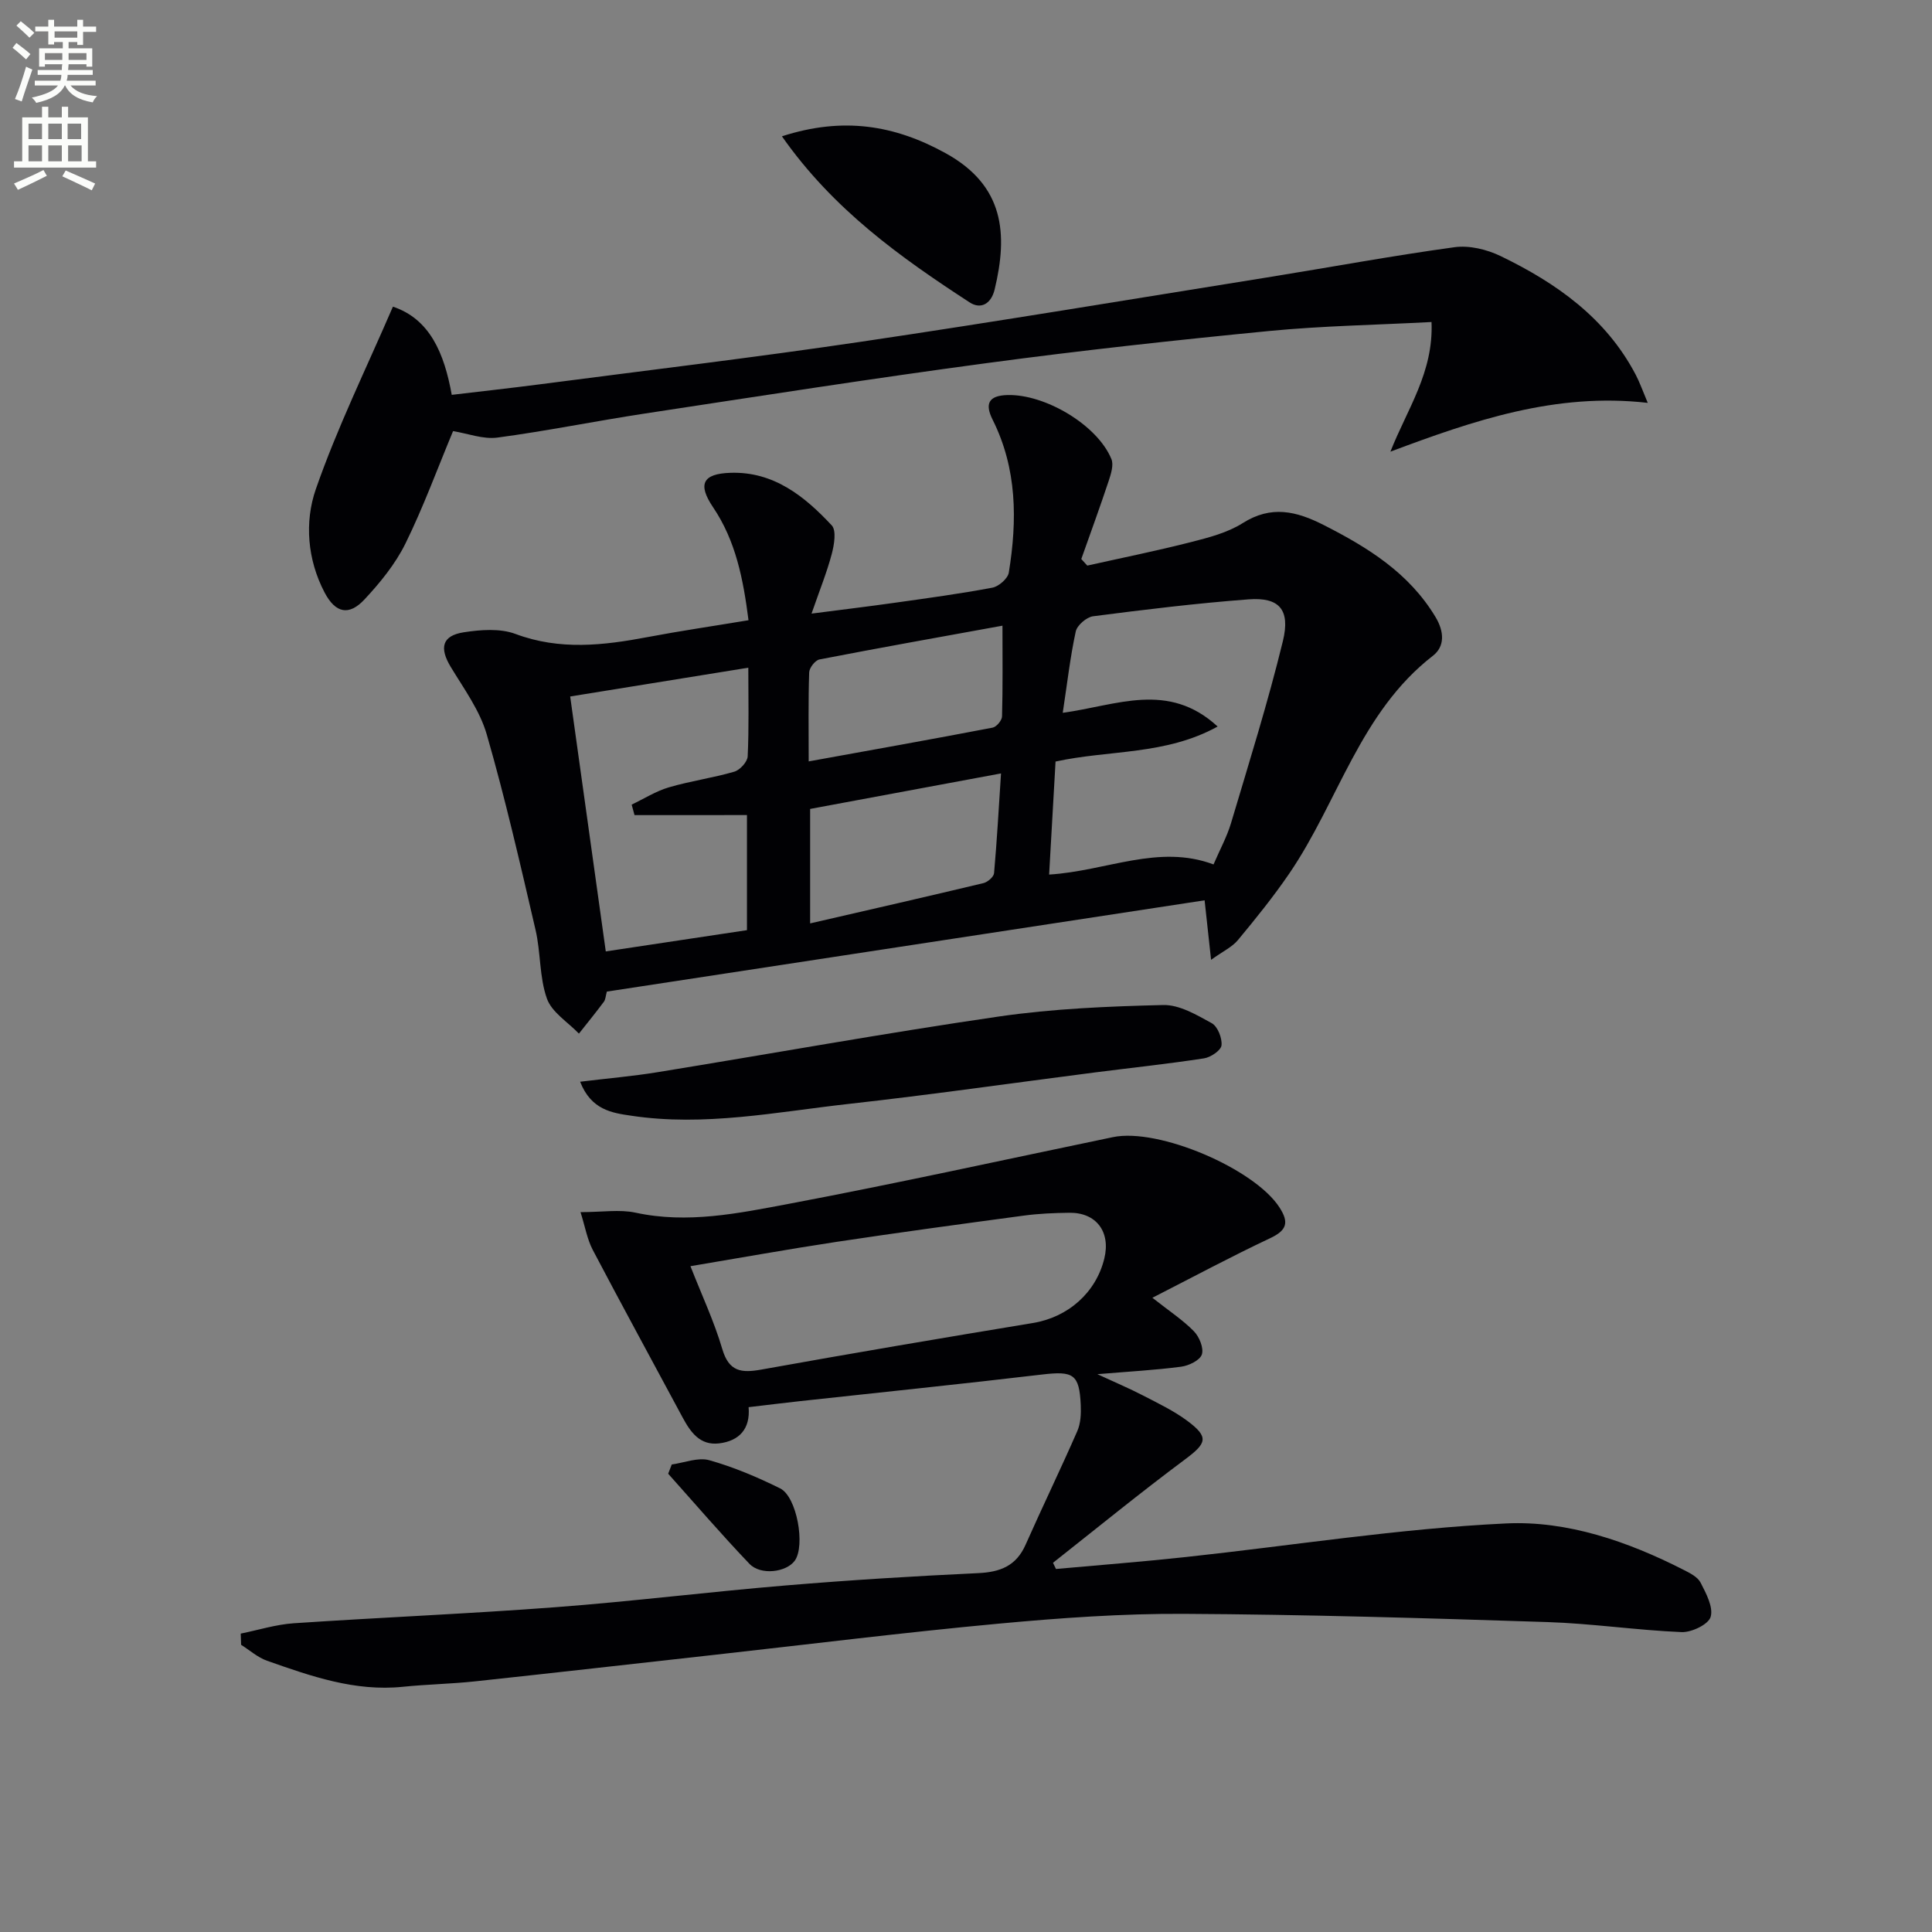
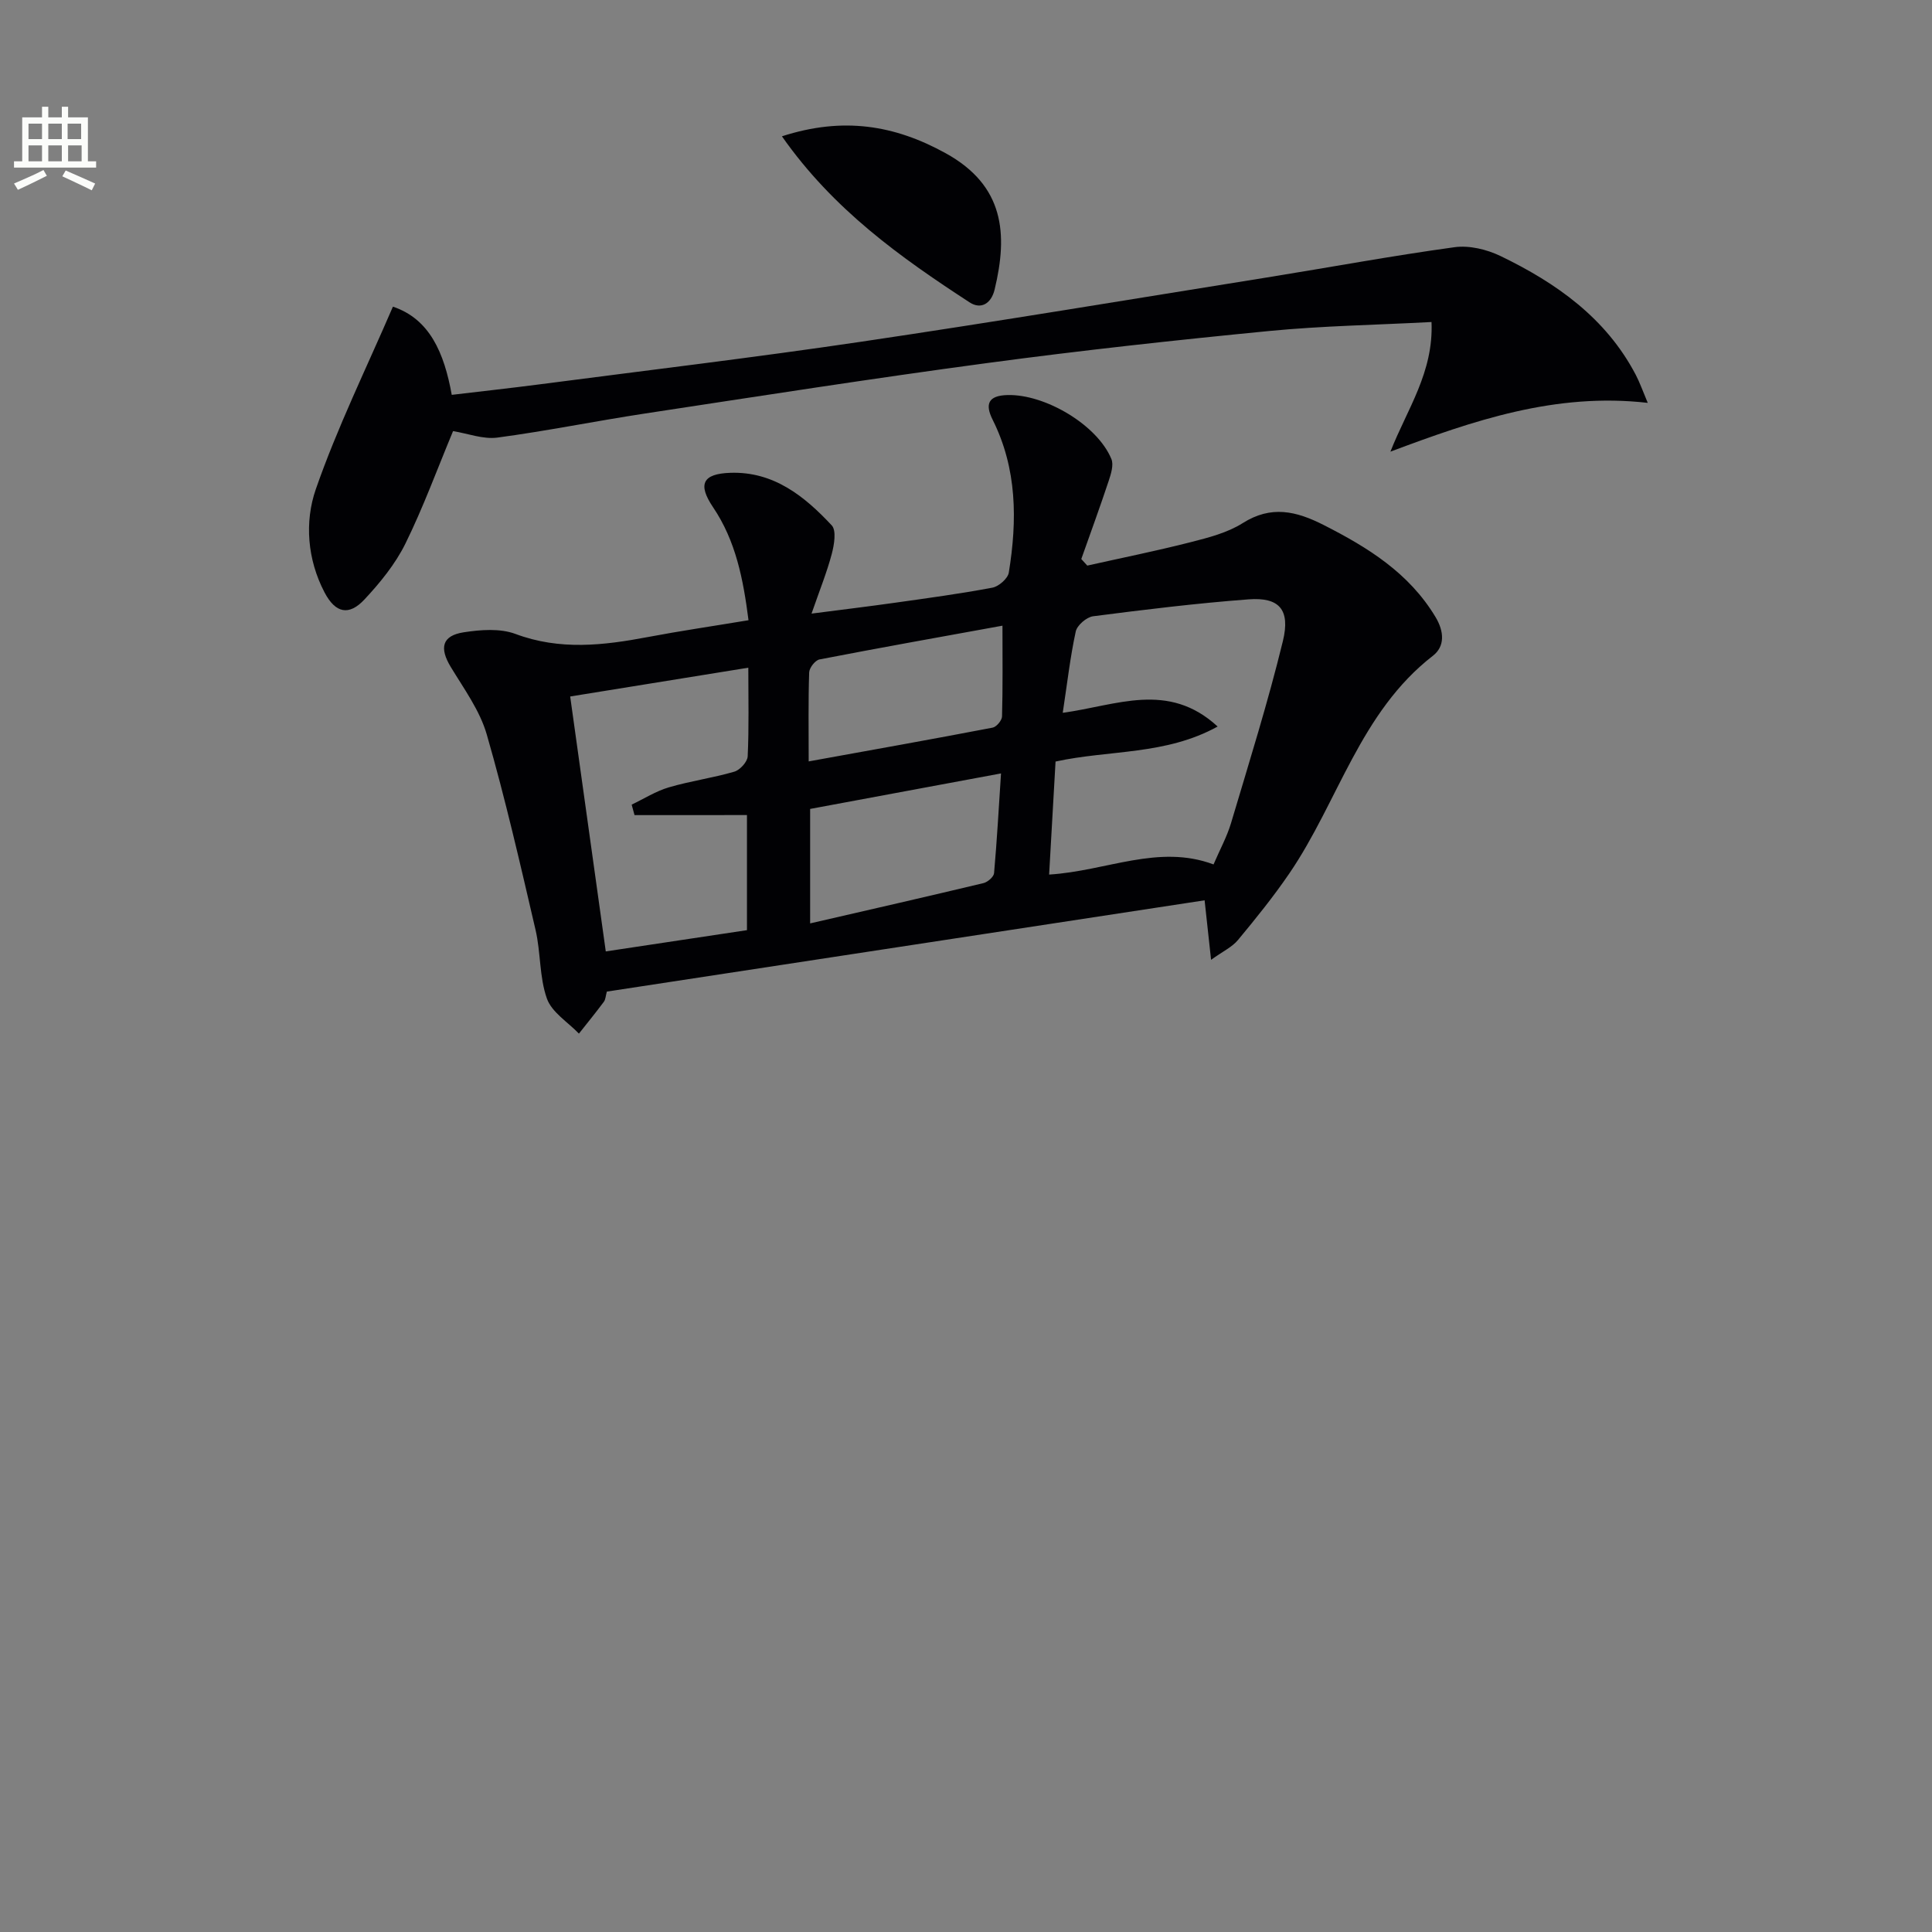
<svg xmlns="http://www.w3.org/2000/svg" enable-background="new 0 0 400 400" viewBox="0 0 400 400">
  <rect x="0" y="0" width="400" height="400" fill="#808080" stroke="none" />
-   <path d="m2.6 9.9.8-1c.9.7 1.9 1.4 2.9 2.3l-.9 1.1c-1.1-1-2-1.8-2.8-2.4zm.5 10.6c.9-2.1 1.6-4.3 2.3-6.7.4.2.8.4 1.3.6-.7 2.1-1.5 4.3-2.2 6.6zm.3-15.2.9-.9c1 .8 2 1.6 2.8 2.4l-1 1c-.9-.9-1.8-1.7-2.7-2.5zm12.6-1.2h1.2v1.4h2.7v1.1h-2.7v2.7h-1.2v-.6h-1.8v1.3h4.9v3.8h-1.2v-.5h-3.7c0 .4-.1.9-.1 1.2h5.1v1h-5.2c0 .5-.1.9-.2 1.2h6v1h-5.2c1.1 1.3 2.9 2 5.5 2.2-.4.4-.7.8-.9 1.3-2.9-.5-4.8-1.6-5.7-3.5h-.1c-.8 1.7-2.7 2.9-5.9 3.6-.2-.4-.6-.8-.9-1.1 2.8-.6 4.6-1.4 5.4-2.5h-4.8v-1h5.3c.1-.3.2-.7.2-1.2h-4.9v-1h5c0-.4 0-.8.1-1.2h-3.6v.5h-1.2v-3.8h4.9v-1.3h-1.8v.5h-1.2v-2.7h-2.7v-1h2.7v-1.4h1.2v1.4h4.8zm-6.7 8.3h3.6c0-.4 0-.9 0-1.4h-3.6zm1.9-4.6h4.8v-1.3h-4.7v1.3zm6.7 3.2h-3.7v1.4h3.7z" fill="#fbfcfa" />
  <path d="m8.7 22.1h1.3v2.2h2.8v-2.2h1.3v2.2h4.1v9.1h1.7v1.3h-17v-1.3h1.7v-9.1h4.1zm.3 13.1.7 1.2c-1.8.9-3.8 1.9-6 2.9-.2-.4-.5-.8-.8-1.3 2.3-1 4.4-1.9 6.1-2.8zm-3.1-6.4h2.8v-3.2h-2.8zm0 4.6h2.8v-3.3h-2.8zm4.1-4.6h2.8v-3.2h-2.8zm0 4.6h2.8v-3.3h-2.8zm3.6 1.9c2.1.9 4.1 1.8 6.1 2.7l-.7 1.4c-2.2-1.1-4.2-2-6.1-2.9zm3.2-9.7h-2.8v3.2h2.8zm-2.7 7.8h2.8v-3.3h-2.8z" fill="#fbfcfa" />
  <g fill="#010104">
    <path d="m154.97 128.41c-1.09-8.52-2.63-16.41-7.33-23.38-3.23-4.78-2.18-6.95 3.58-7.14 8.95-.3 15.34 4.84 20.98 10.88 1 1.07.51 4.01.01 5.91-1 3.78-2.48 7.43-4.19 12.36 6.65-.86 11.97-1.5 17.27-2.25 6.74-.95 13.49-1.86 20.17-3.12 1.33-.25 3.2-1.89 3.4-3.11 1.76-10.82 1.73-21.53-3.35-31.67-1.63-3.26-.88-4.99 3.07-5.1 7.8-.21 18.61 6.19 21.52 13.24.51 1.23-.08 3.08-.55 4.51-1.8 5.43-3.77 10.8-5.68 16.2.41.45.82.91 1.24 1.36 7.16-1.6 14.35-3.05 21.45-4.86 3.68-.94 7.57-1.94 10.72-3.93 5.91-3.74 11.09-2.5 16.78.39 9.17 4.66 17.66 9.92 23.15 19.05 1.81 3.01 1.96 6.08-.54 8.02-15.09 11.68-19.59 30.22-29.73 45.07-3.27 4.79-6.93 9.32-10.64 13.79-1.2 1.45-3.1 2.32-5.56 4.09-.49-4.48-.87-8.02-1.34-12.32-41.25 6.3-82.48 12.59-123.76 18.9-.25.89-.26 1.63-.62 2.11-1.67 2.24-3.43 4.4-5.16 6.59-2.29-2.39-5.62-4.41-6.63-7.26-1.58-4.45-1.26-9.53-2.35-14.21-3.15-13.54-6.25-27.11-10.1-40.46-1.43-4.97-4.72-9.46-7.46-13.99-2.38-3.94-1.82-6.47 2.69-7.17 3.5-.54 7.52-.85 10.71.34 9.2 3.44 18.23 2.38 27.43.64 6.64-1.26 13.37-2.24 20.82-3.48zm65.06 19.17c11.16-1.52 21.82-6.6 32.07 2.84-10.8 5.96-22.4 4.81-33.56 7.25-.44 7.67-.87 15.33-1.33 23.4 11.88-.73 22.62-6.37 34.04-2.1 1.31-3.06 2.77-5.71 3.62-8.55 3.73-12.53 7.65-25.01 10.74-37.7 1.59-6.54-.79-9.11-7.11-8.63-10.76.81-21.48 2.12-32.18 3.5-1.36.18-3.32 1.86-3.6 3.16-1.15 5.3-1.76 10.72-2.69 16.83zm-88.66 21.18c-.2-.72-.39-1.44-.59-2.17 2.56-1.22 5.01-2.79 7.7-3.58 4.45-1.31 9.09-1.94 13.54-3.24 1.18-.34 2.73-2.04 2.78-3.18.28-5.95.13-11.92.13-18.35-12.59 2.04-24.63 3.98-36.88 5.96 2.49 17.84 4.9 35.05 7.37 52.78 9.95-1.5 19.53-2.94 29.23-4.4 0-7.93 0-15.5 0-23.83-7.94.01-15.61.01-23.28.01zm36.36 22.42c12.37-2.85 24.14-5.53 35.88-8.34.88-.21 2.13-1.29 2.2-2.06.6-6.74.97-13.5 1.44-20.65-13.59 2.53-26.42 4.91-39.52 7.35zm-.3-33.54c13.1-2.37 25.61-4.6 38.08-6.99.8-.15 1.93-1.5 1.95-2.32.17-6.06.09-12.13.09-18.79-13.2 2.4-25.56 4.6-37.88 6.99-.89.17-2.11 1.73-2.14 2.69-.2 5.95-.1 11.9-.1 18.42z" />
-     <path d="m49.84 338.22c3.66-.74 7.28-1.89 10.97-2.14 18.08-1.22 36.19-1.96 54.26-3.33 15.89-1.2 31.73-3.18 47.62-4.5 13.25-1.11 26.54-1.93 39.82-2.55 4.59-.21 7.89-1.5 9.83-5.89 3.49-7.87 7.25-15.62 10.7-23.51.7-1.59.8-3.58.72-5.36-.29-6.46-1.52-7.12-8.01-6.36-16.66 1.97-33.34 3.68-50.02 5.5-3.46.38-6.91.81-10.74 1.26.39 4.5-1.94 7-6.13 7.5-3.96.46-5.9-2.34-7.55-5.4-6.2-11.56-12.49-23.06-18.59-34.67-1.15-2.19-1.57-4.77-2.53-7.81 4.53 0 8.1-.6 11.39.11 10.76 2.33 21.26.14 31.63-1.81 22.48-4.24 44.82-9.18 67.22-13.83 9.44-1.96 29.29 6.53 34.47 14.55 2.04 3.15 1.51 4.76-1.96 6.39-8.07 3.8-15.95 8.03-24.35 12.32 3.54 2.79 6.33 4.61 8.6 6.94 1.12 1.14 2.07 3.49 1.64 4.8-.41 1.22-2.7 2.32-4.28 2.53-5.39.71-10.84 1-17.35 1.55 3.72 1.72 6.68 2.97 9.51 4.44 3.09 1.6 6.29 3.13 9.07 5.19 4.58 3.4 4.08 4.65-.43 8.01-9.28 6.91-18.25 14.24-27.34 21.41.21.43.42.86.62 1.28 8.95-.81 17.91-1.5 26.85-2.47 22.12-2.38 44.18-5.91 66.36-6.96 12.62-.6 25.17 3.71 36.71 9.6 1.32.67 2.93 1.47 3.54 2.66 1.14 2.22 2.67 5.07 2.08 7.09-.46 1.56-3.94 3.23-6.01 3.15-9.29-.39-18.54-1.78-27.82-2.08-25.07-.81-50.15-1.57-75.23-1.7-12.78-.07-25.6.85-38.34 2.03-19.51 1.81-38.97 4.24-58.45 6.41-16.66 1.85-33.32 3.75-49.99 5.54-4.95.53-9.95.61-14.91 1.12-9.93 1.02-19.04-2.19-28.13-5.39-1.94-.68-3.59-2.18-5.37-3.3-.03-.79-.05-1.56-.08-2.32zm93.11-76.07c2.37 6.05 4.92 11.47 6.59 17.15 1.38 4.69 3.93 5 8.06 4.26 18.73-3.37 37.5-6.55 56.28-9.65 7.21-1.19 13.03-6.24 14.76-13.36 1.34-5.52-1.67-9.53-7.25-9.46-3.15.04-6.32.17-9.43.59-12.97 1.74-25.93 3.5-38.87 5.45-9.96 1.51-19.88 3.3-30.14 5.02z" />
    <path d="m93.8 89.26c-3.27 7.84-6.16 15.77-9.87 23.3-2.09 4.23-5.23 8.08-8.47 11.55-3.21 3.44-6.01 2.86-8.27-1.46-3.56-6.8-4.16-14.57-1.81-21.35 4.43-12.75 10.43-24.96 15.97-37.81 7.61 2.55 10.61 9.55 12.18 18.26 6.04-.72 12.06-1.38 18.07-2.16 22.22-2.9 44.47-5.55 66.63-8.83 28.08-4.16 56.08-8.83 84.11-13.32 12.94-2.08 25.83-4.48 38.81-6.26 3.05-.42 6.67.46 9.5 1.82 11.55 5.58 21.84 12.81 28.01 24.59.83 1.58 1.42 3.28 2.49 5.82-19.11-2.19-36.11 3.67-53.28 10.1 3.49-8.86 8.95-16.41 8.51-26.84-11.49.61-22.6.79-33.61 1.86-19.5 1.9-39 4.03-58.42 6.64-23.68 3.17-47.3 6.87-70.92 10.46-10.17 1.55-20.27 3.61-30.46 4.97-2.96.39-6.14-.86-9.17-1.34z" />
-     <path d="m120.11 223.96c5.9-.72 10.98-1.15 16-1.97 23.56-3.83 47.06-8.09 70.68-11.53 11.24-1.63 22.68-2.11 34.05-2.38 3.34-.08 6.91 2.04 10.04 3.76 1.22.67 2.18 3.1 2.02 4.59-.12 1.05-2.24 2.48-3.62 2.69-7.54 1.16-15.13 1.96-22.7 2.93-16.95 2.18-33.86 4.61-50.84 6.5-14.97 1.67-29.93 4.74-45.09 2.44-3.89-.57-8.26-1.17-10.54-7.03z" />
    <path d="m161.89 28.22c12.65-4.09 23.33-2.34 33.93 3.52 12.14 6.71 12.87 16.72 10.11 28.19-.71 2.97-2.85 4.19-5.17 2.68-14.32-9.32-28.22-19.2-38.87-34.39z" />
-     <path d="m139.08 303.2c2.6-.35 5.44-1.53 7.77-.88 5.04 1.42 9.95 3.5 14.66 5.83 3.49 1.72 5.26 11.89 3.04 14.97-1.74 2.41-7.06 3.1-9.39.65-5.78-6.05-11.24-12.41-16.82-18.65.24-.64.49-1.28.74-1.92z" />
  </g>
</svg>